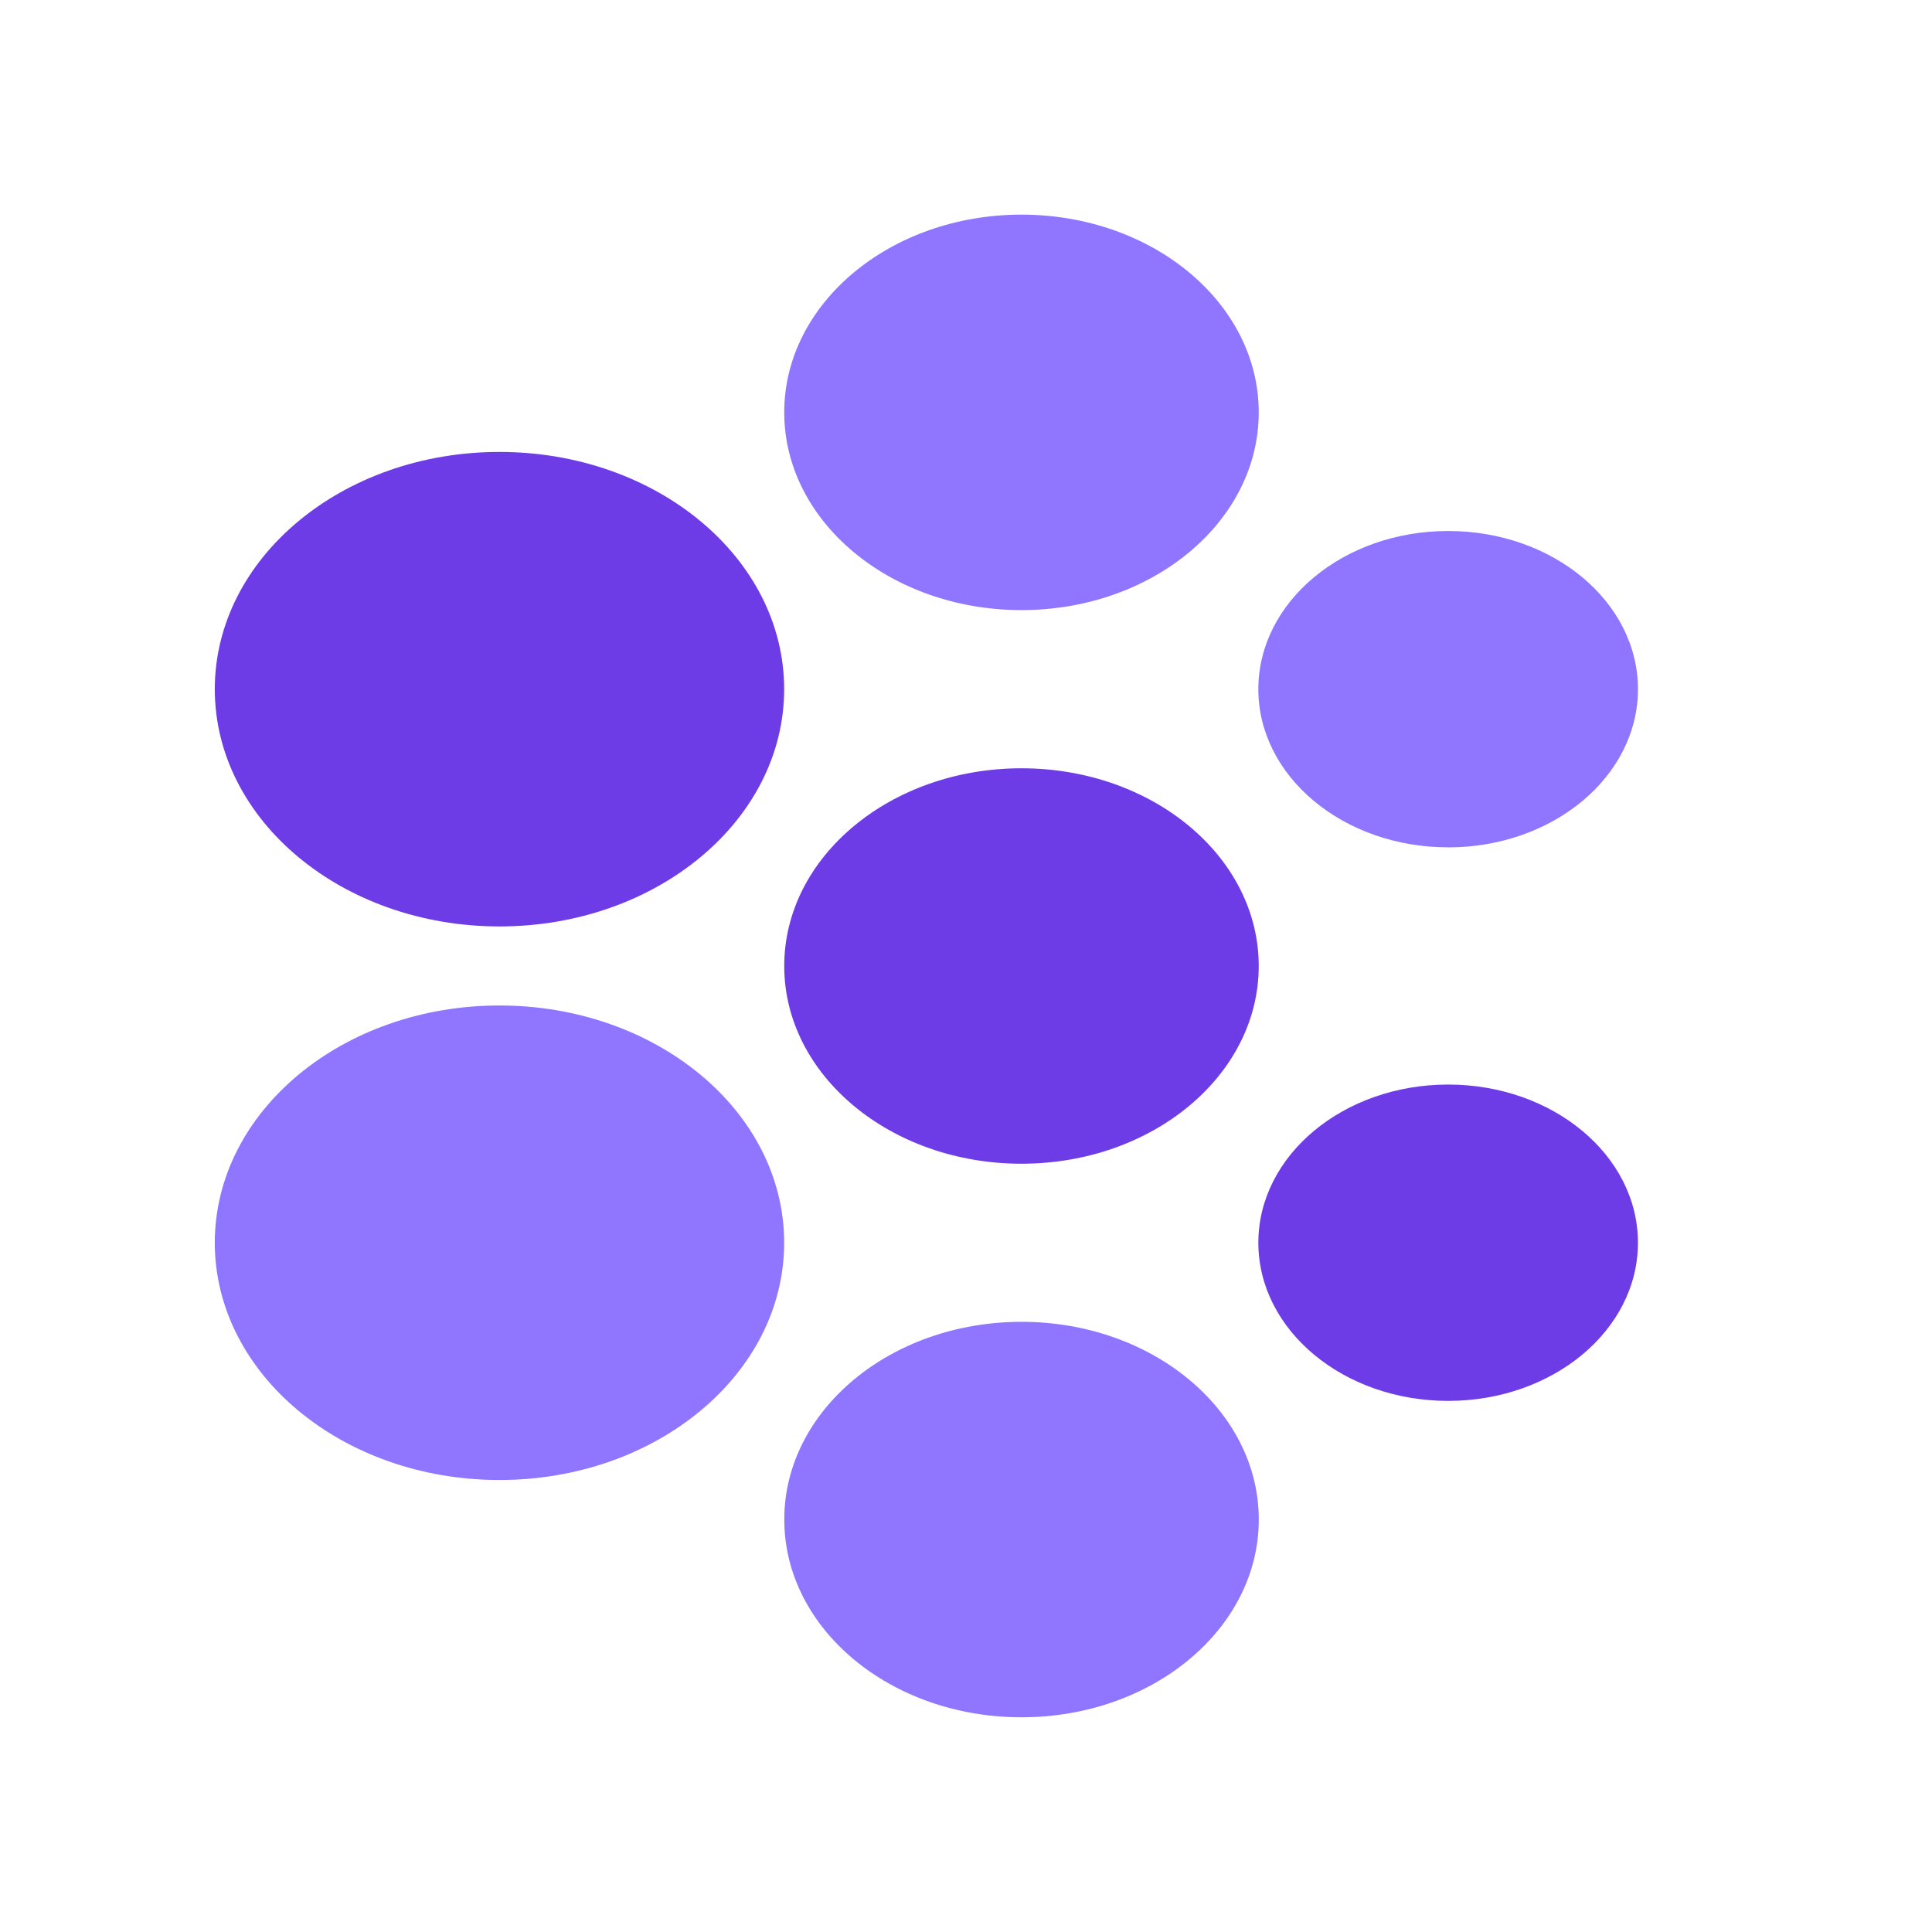
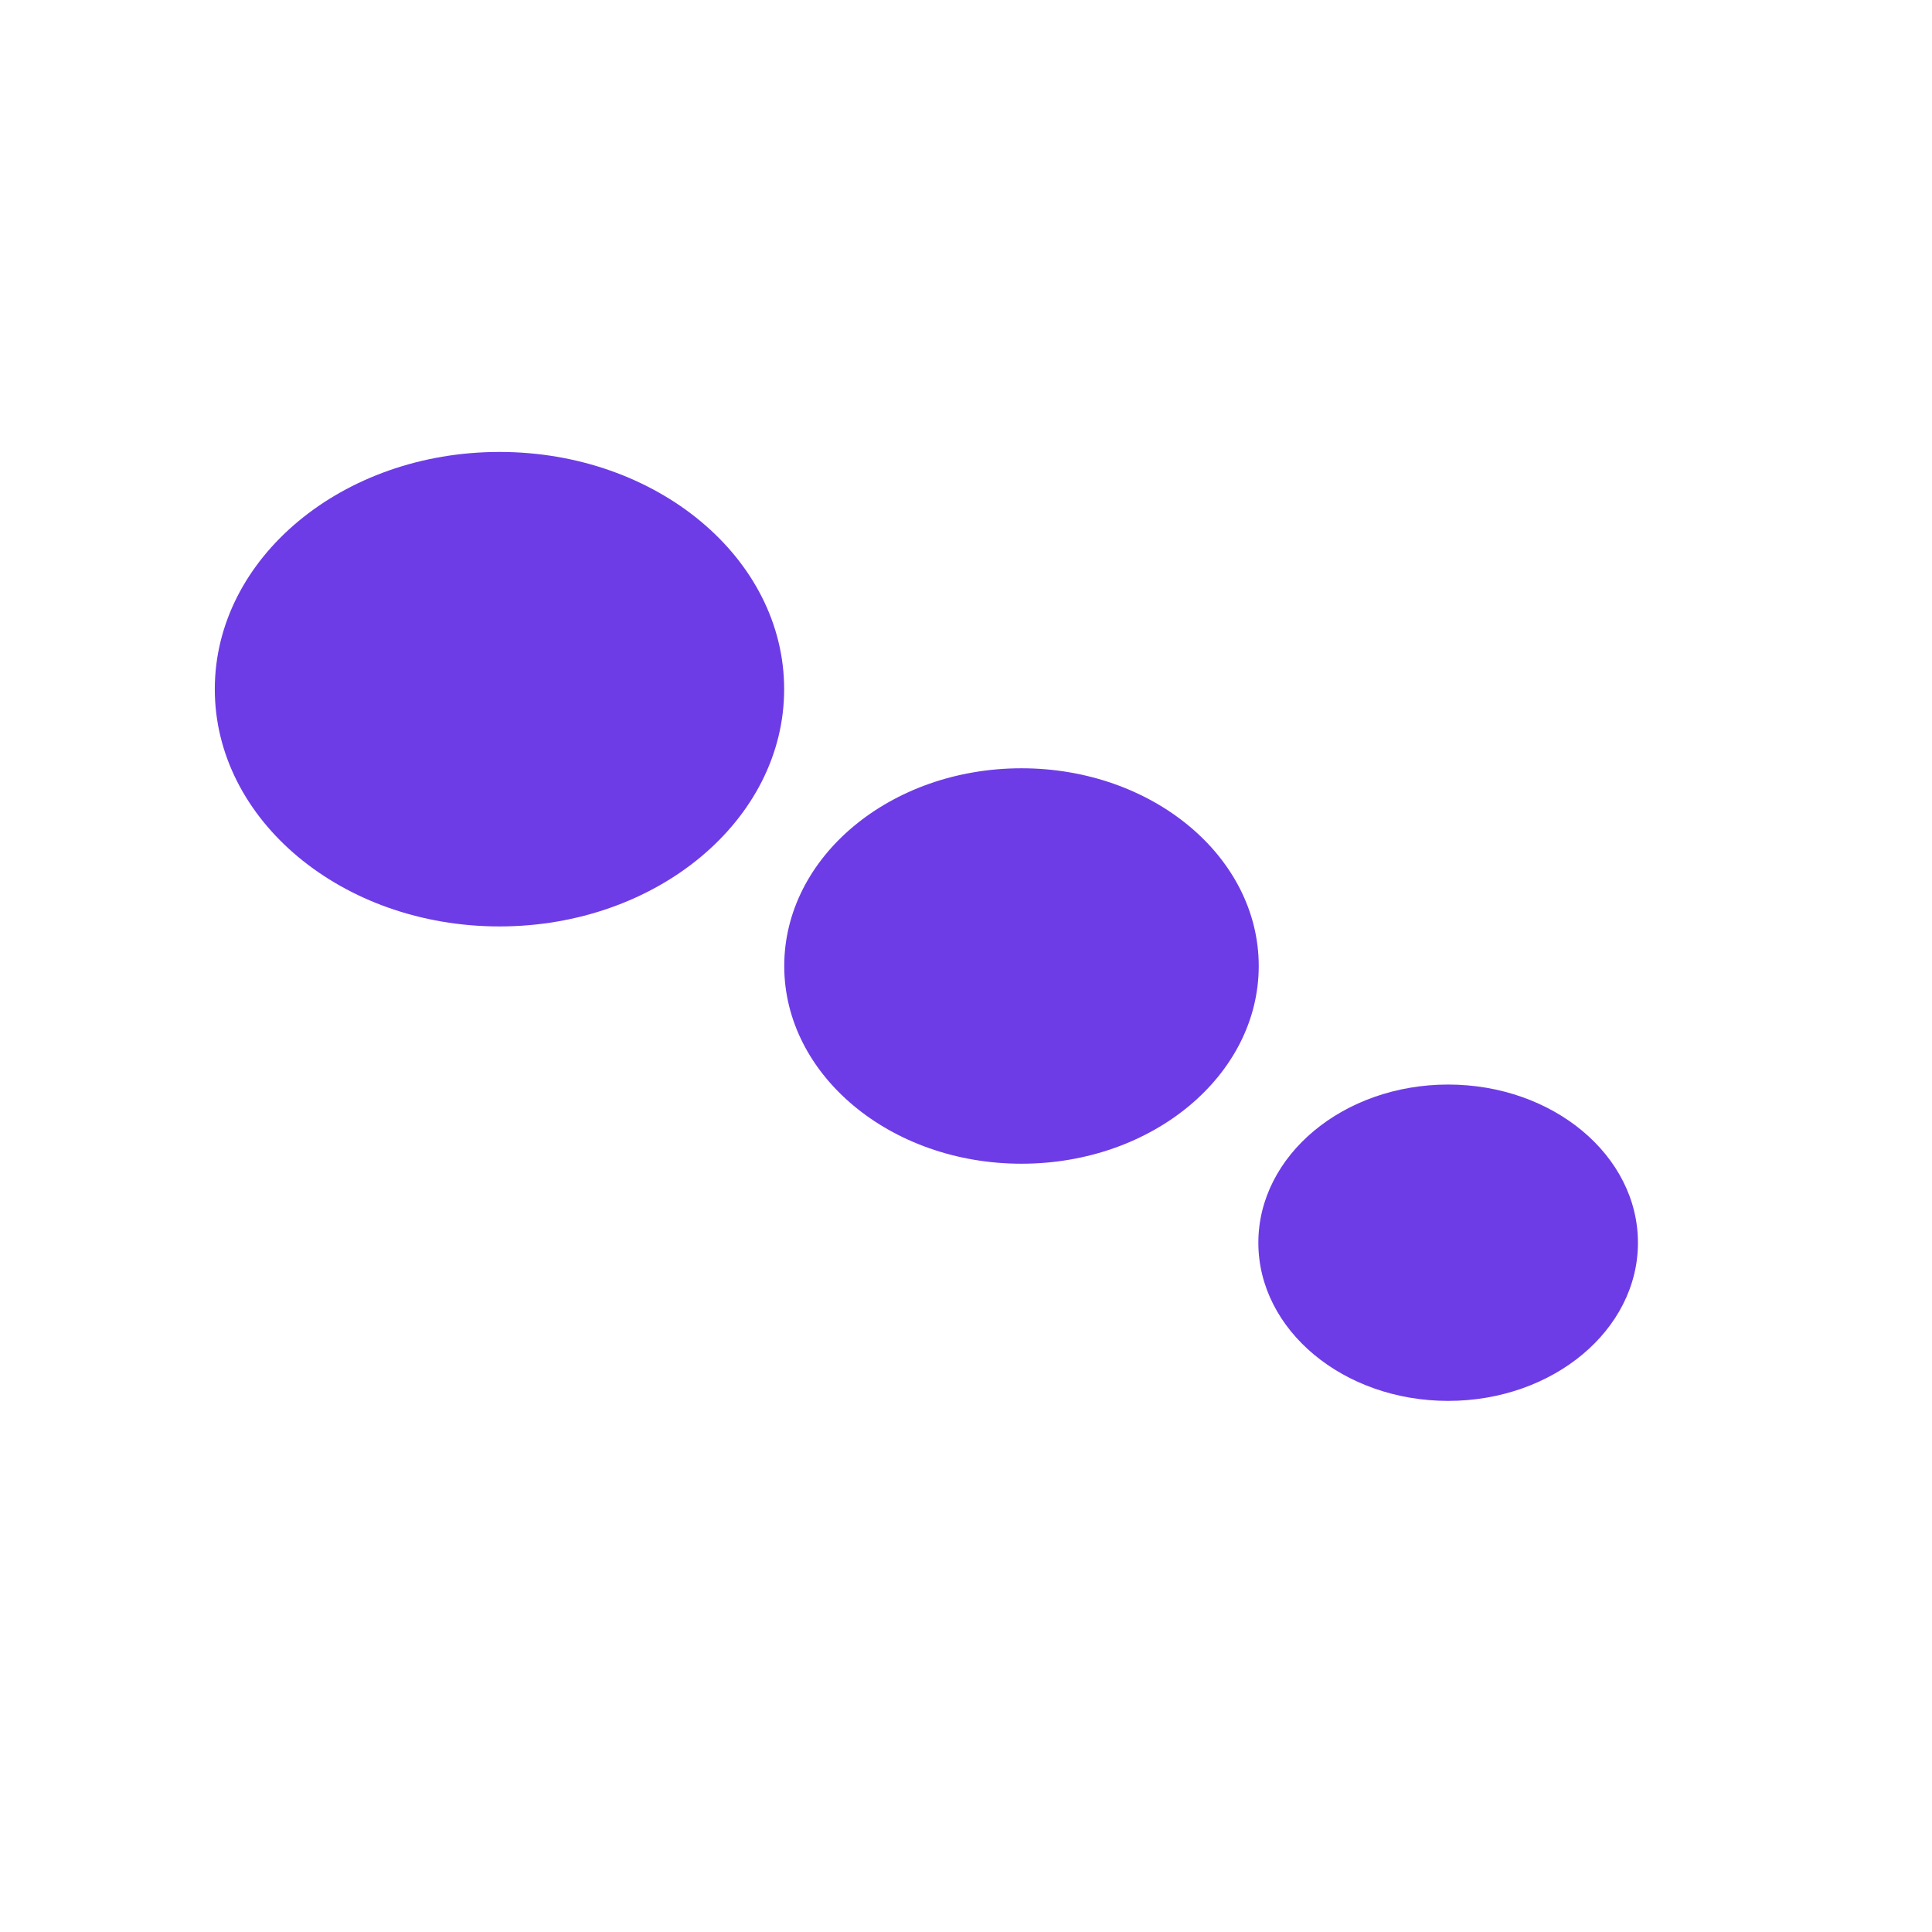
<svg xmlns="http://www.w3.org/2000/svg" width="50" height="50" fill="none">
-   <path fill="#8F75FF" d="M32.576 10.672c0 2.826-2.748 5.117-6.14 5.117-3.39 0-6.14-2.291-6.14-5.117s2.75-5.117 6.14-5.117c3.392 0 6.14 2.29 6.14 5.117ZM12.926 38.302c4.07 0 7.368-2.749 7.368-6.14 0-3.391-3.299-6.14-7.368-6.14-4.069 0-7.367 2.749-7.367 6.14 0 3.391 3.298 6.14 7.367 6.14ZM26.437 44.443c3.39 0 6.14-2.291 6.14-5.117s-2.75-5.117-6.14-5.117c-3.391 0-6.14 2.291-6.14 5.117s2.749 5.117 6.14 5.117ZM37.478 21.93c2.713 0 4.912-1.833 4.912-4.094s-2.199-4.094-4.912-4.094c-2.712 0-4.912 1.833-4.912 4.094 0 2.26 2.2 4.093 4.912 4.093Z" />
  <path fill="#6E3CE6" d="M20.294 17.836c0 3.39-3.299 6.14-7.368 6.14-4.069 0-7.367-2.75-7.367-6.14 0-3.392 3.298-6.14 7.367-6.14 4.07 0 7.368 2.748 7.368 6.14ZM32.576 25c0 2.826-2.748 5.117-6.14 5.117-3.39 0-6.14-2.291-6.14-5.117s2.75-5.117 6.14-5.117c3.392 0 6.14 2.29 6.14 5.117ZM37.478 36.255c2.713 0 4.912-1.832 4.912-4.093 0-2.26-2.199-4.094-4.912-4.094-2.712 0-4.912 1.833-4.912 4.094 0 2.26 2.2 4.093 4.912 4.093Z" />
</svg>